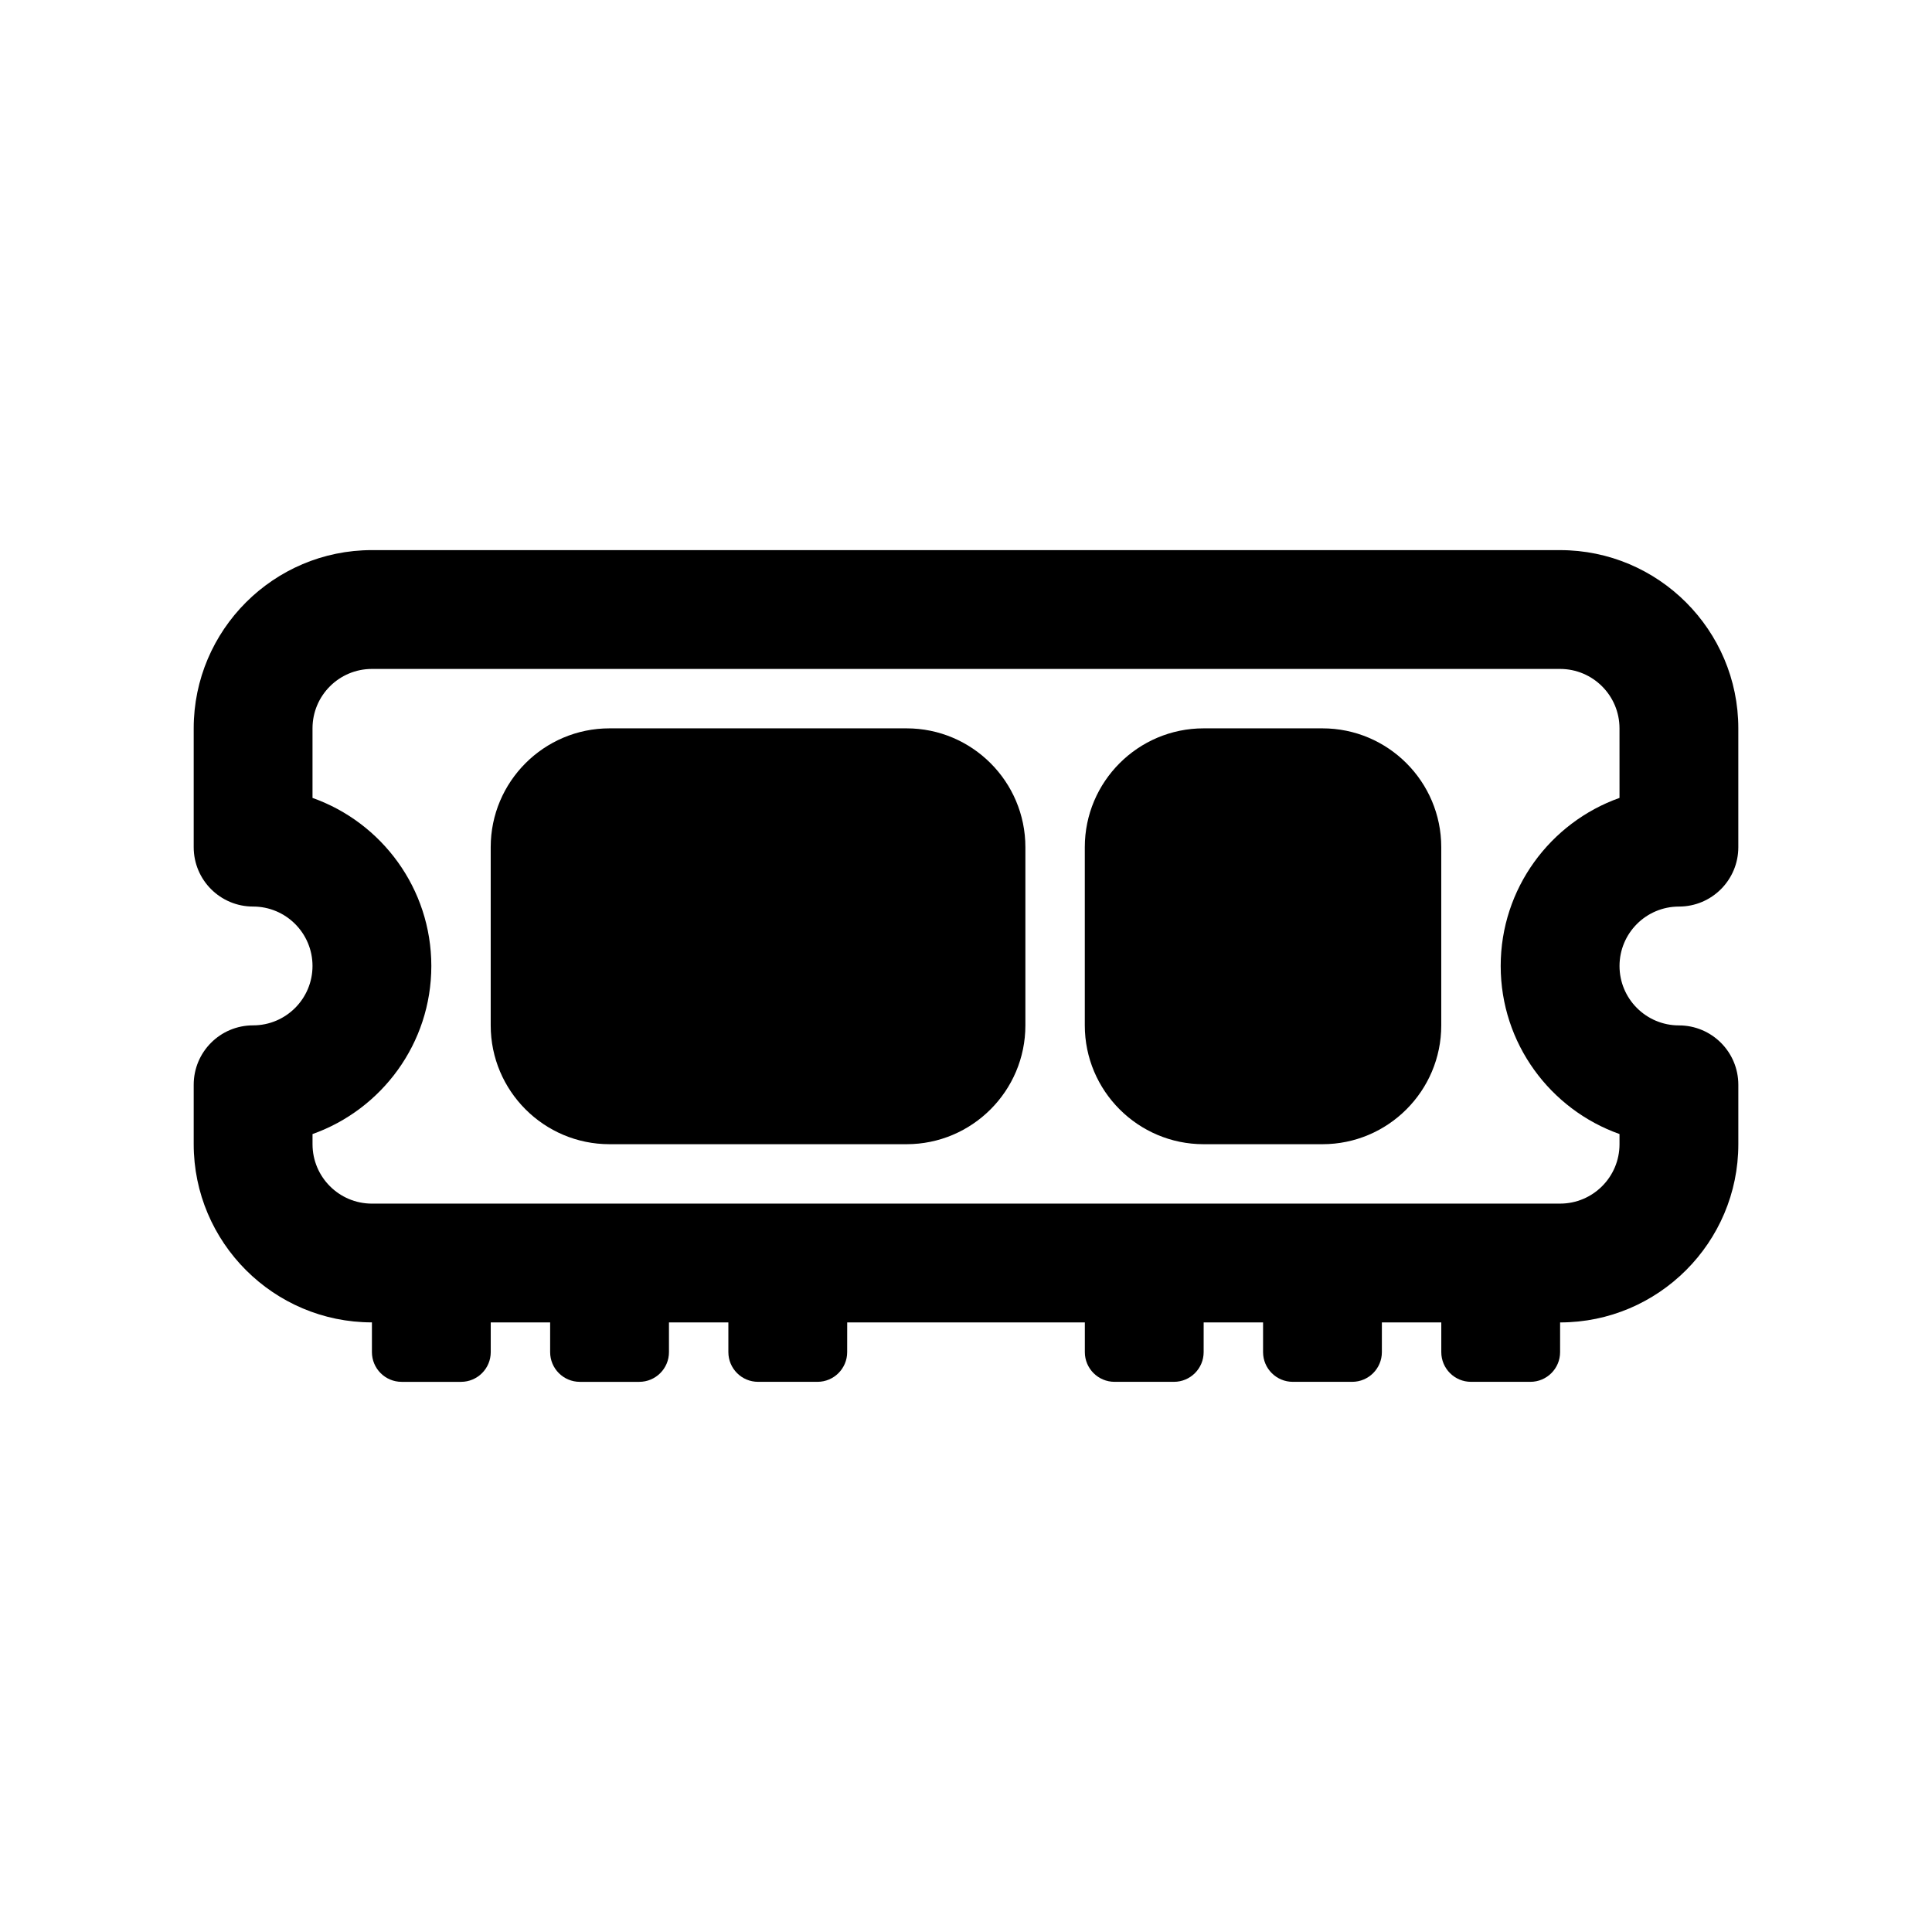
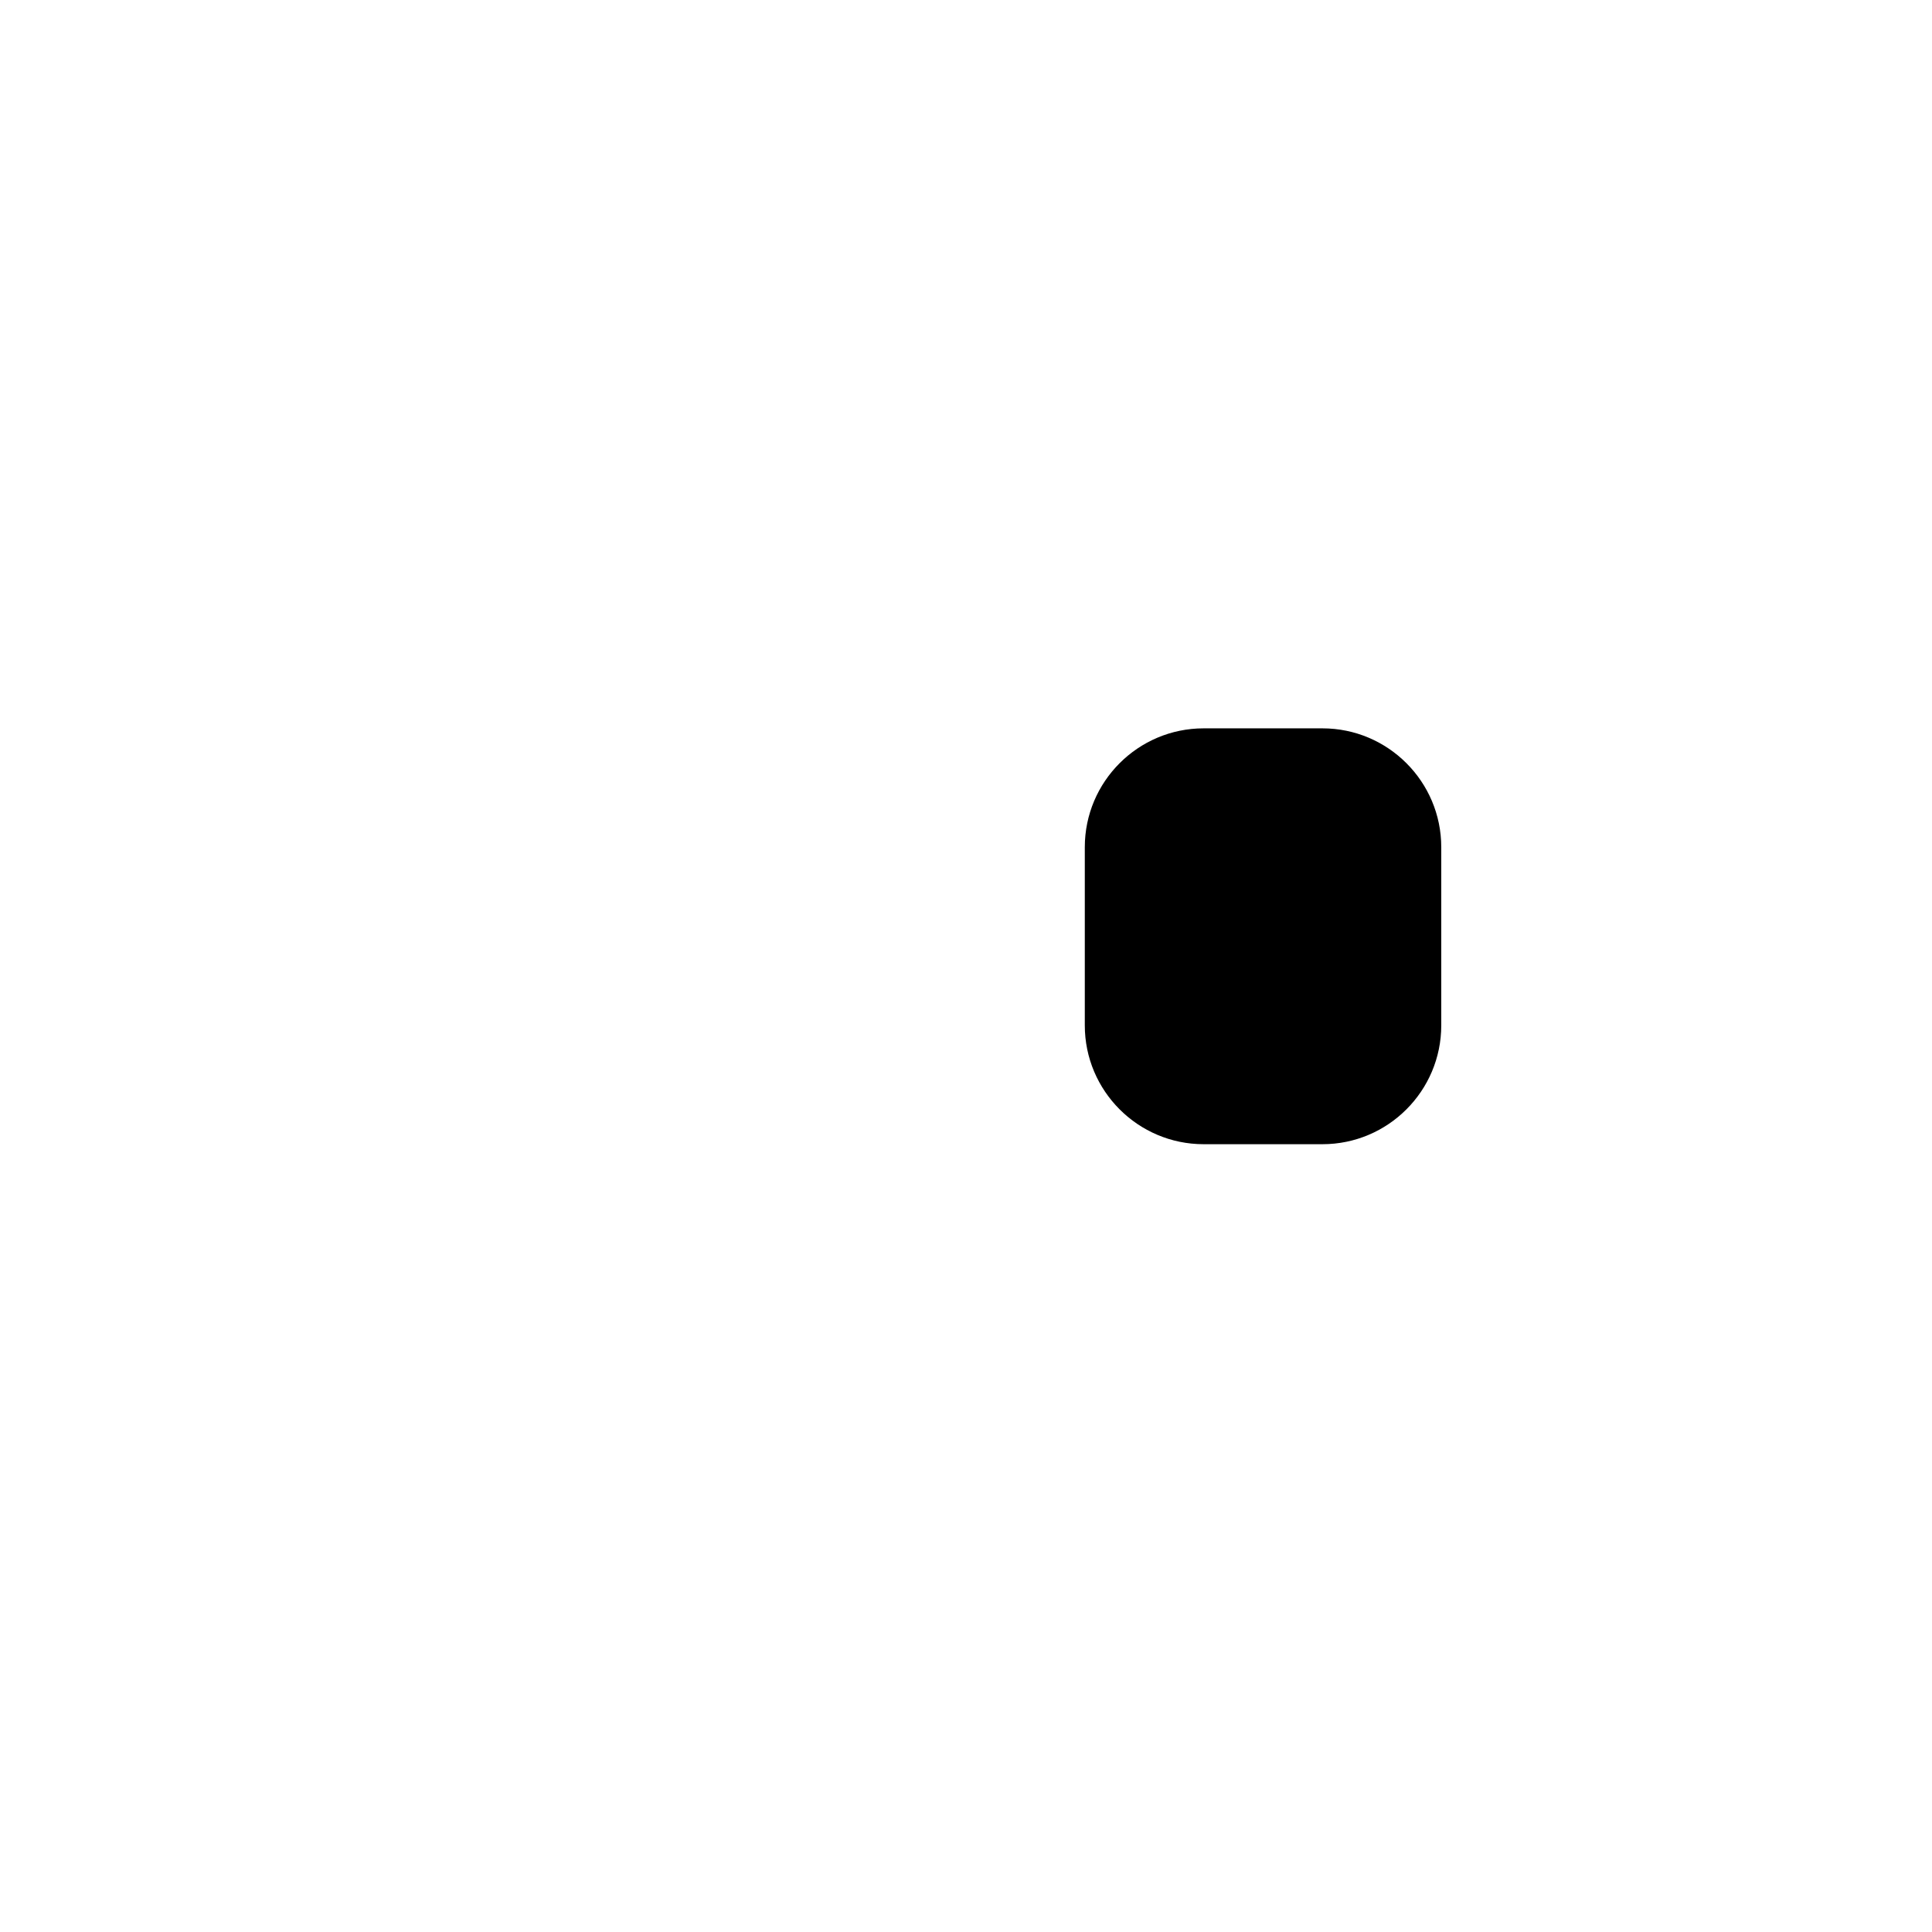
<svg xmlns="http://www.w3.org/2000/svg" fill="#000000" width="800px" height="800px" version="1.1" viewBox="144 144 512 512">
  <g>
-     <path d="m588.93 384.25c8.707 0 15.742-7.039 15.742-15.742v-31.488c0-26.039-21.191-47.23-47.23-47.23l-314.88-0.004c-26.039 0-47.23 21.191-47.23 47.23v31.488c0 8.707 7.039 15.742 15.742 15.742 8.691 0 15.742 7.055 15.742 15.742 0 8.691-7.055 15.742-15.742 15.742-8.707 0-15.742 7.039-15.742 15.742v15.742c0 26.039 21.191 47.23 47.23 47.23v7.871c0 4.359 3.527 7.887 7.871 7.887h15.742c4.348 0 7.875-3.527 7.875-7.871v-7.875h15.742v7.871c0 4.348 3.527 7.875 7.875 7.875h15.742c4.344 0 7.871-3.527 7.871-7.871v-7.875h15.742v7.871c0 4.344 3.527 7.871 7.871 7.871h15.742c4.344 0 7.871-3.527 7.871-7.871l0.008-7.871h62.977v7.871c0 4.344 3.527 7.871 7.871 7.871h15.742c4.344 0 7.871-3.527 7.871-7.871l0.004-7.871h15.742v7.871c0 4.344 3.527 7.871 7.871 7.871h15.742c4.344 0 7.871-3.527 7.871-7.871l0.004-7.871h15.742v7.871c0 4.344 3.527 7.871 7.871 7.871h15.742c4.344 0 7.871-3.527 7.871-7.871l0.004-7.871c26.039 0 47.23-21.191 47.23-47.23v-15.742c0-8.707-7.039-15.742-15.742-15.742-8.691 0-15.742-7.055-15.742-15.742 0-8.695 7.055-15.75 15.742-15.75zm-15.742-28.797c-18.324 6.504-31.488 24.008-31.488 44.539s13.16 38.039 31.488 44.539v2.695c0 8.691-7.055 15.742-15.742 15.742l-314.88 0.004c-8.691 0-15.742-7.055-15.742-15.742v-2.691c18.324-6.508 31.484-24.016 31.484-44.543 0-20.531-13.16-38.039-31.488-44.539v-18.438c0-8.691 7.055-15.742 15.742-15.742h314.88c8.691 0 15.742 7.055 15.742 15.742z" />
-     <path d="m384.25 337.02h-78.719c-17.367 0-31.488 14.121-31.488 31.488v47.23c0 17.367 14.121 31.488 31.488 31.488h78.719c17.367 0 31.488-14.121 31.488-31.488v-47.23c0-17.367-14.121-31.488-31.488-31.488z" />
    <path d="m494.46 337.02h-31.488c-17.367 0-31.488 14.121-31.488 31.488v47.23c0 17.367 14.121 31.488 31.488 31.488h31.488c17.367 0 31.488-14.121 31.488-31.488v-47.23c0-17.367-14.121-31.488-31.488-31.488z" />
  </g>
</svg>